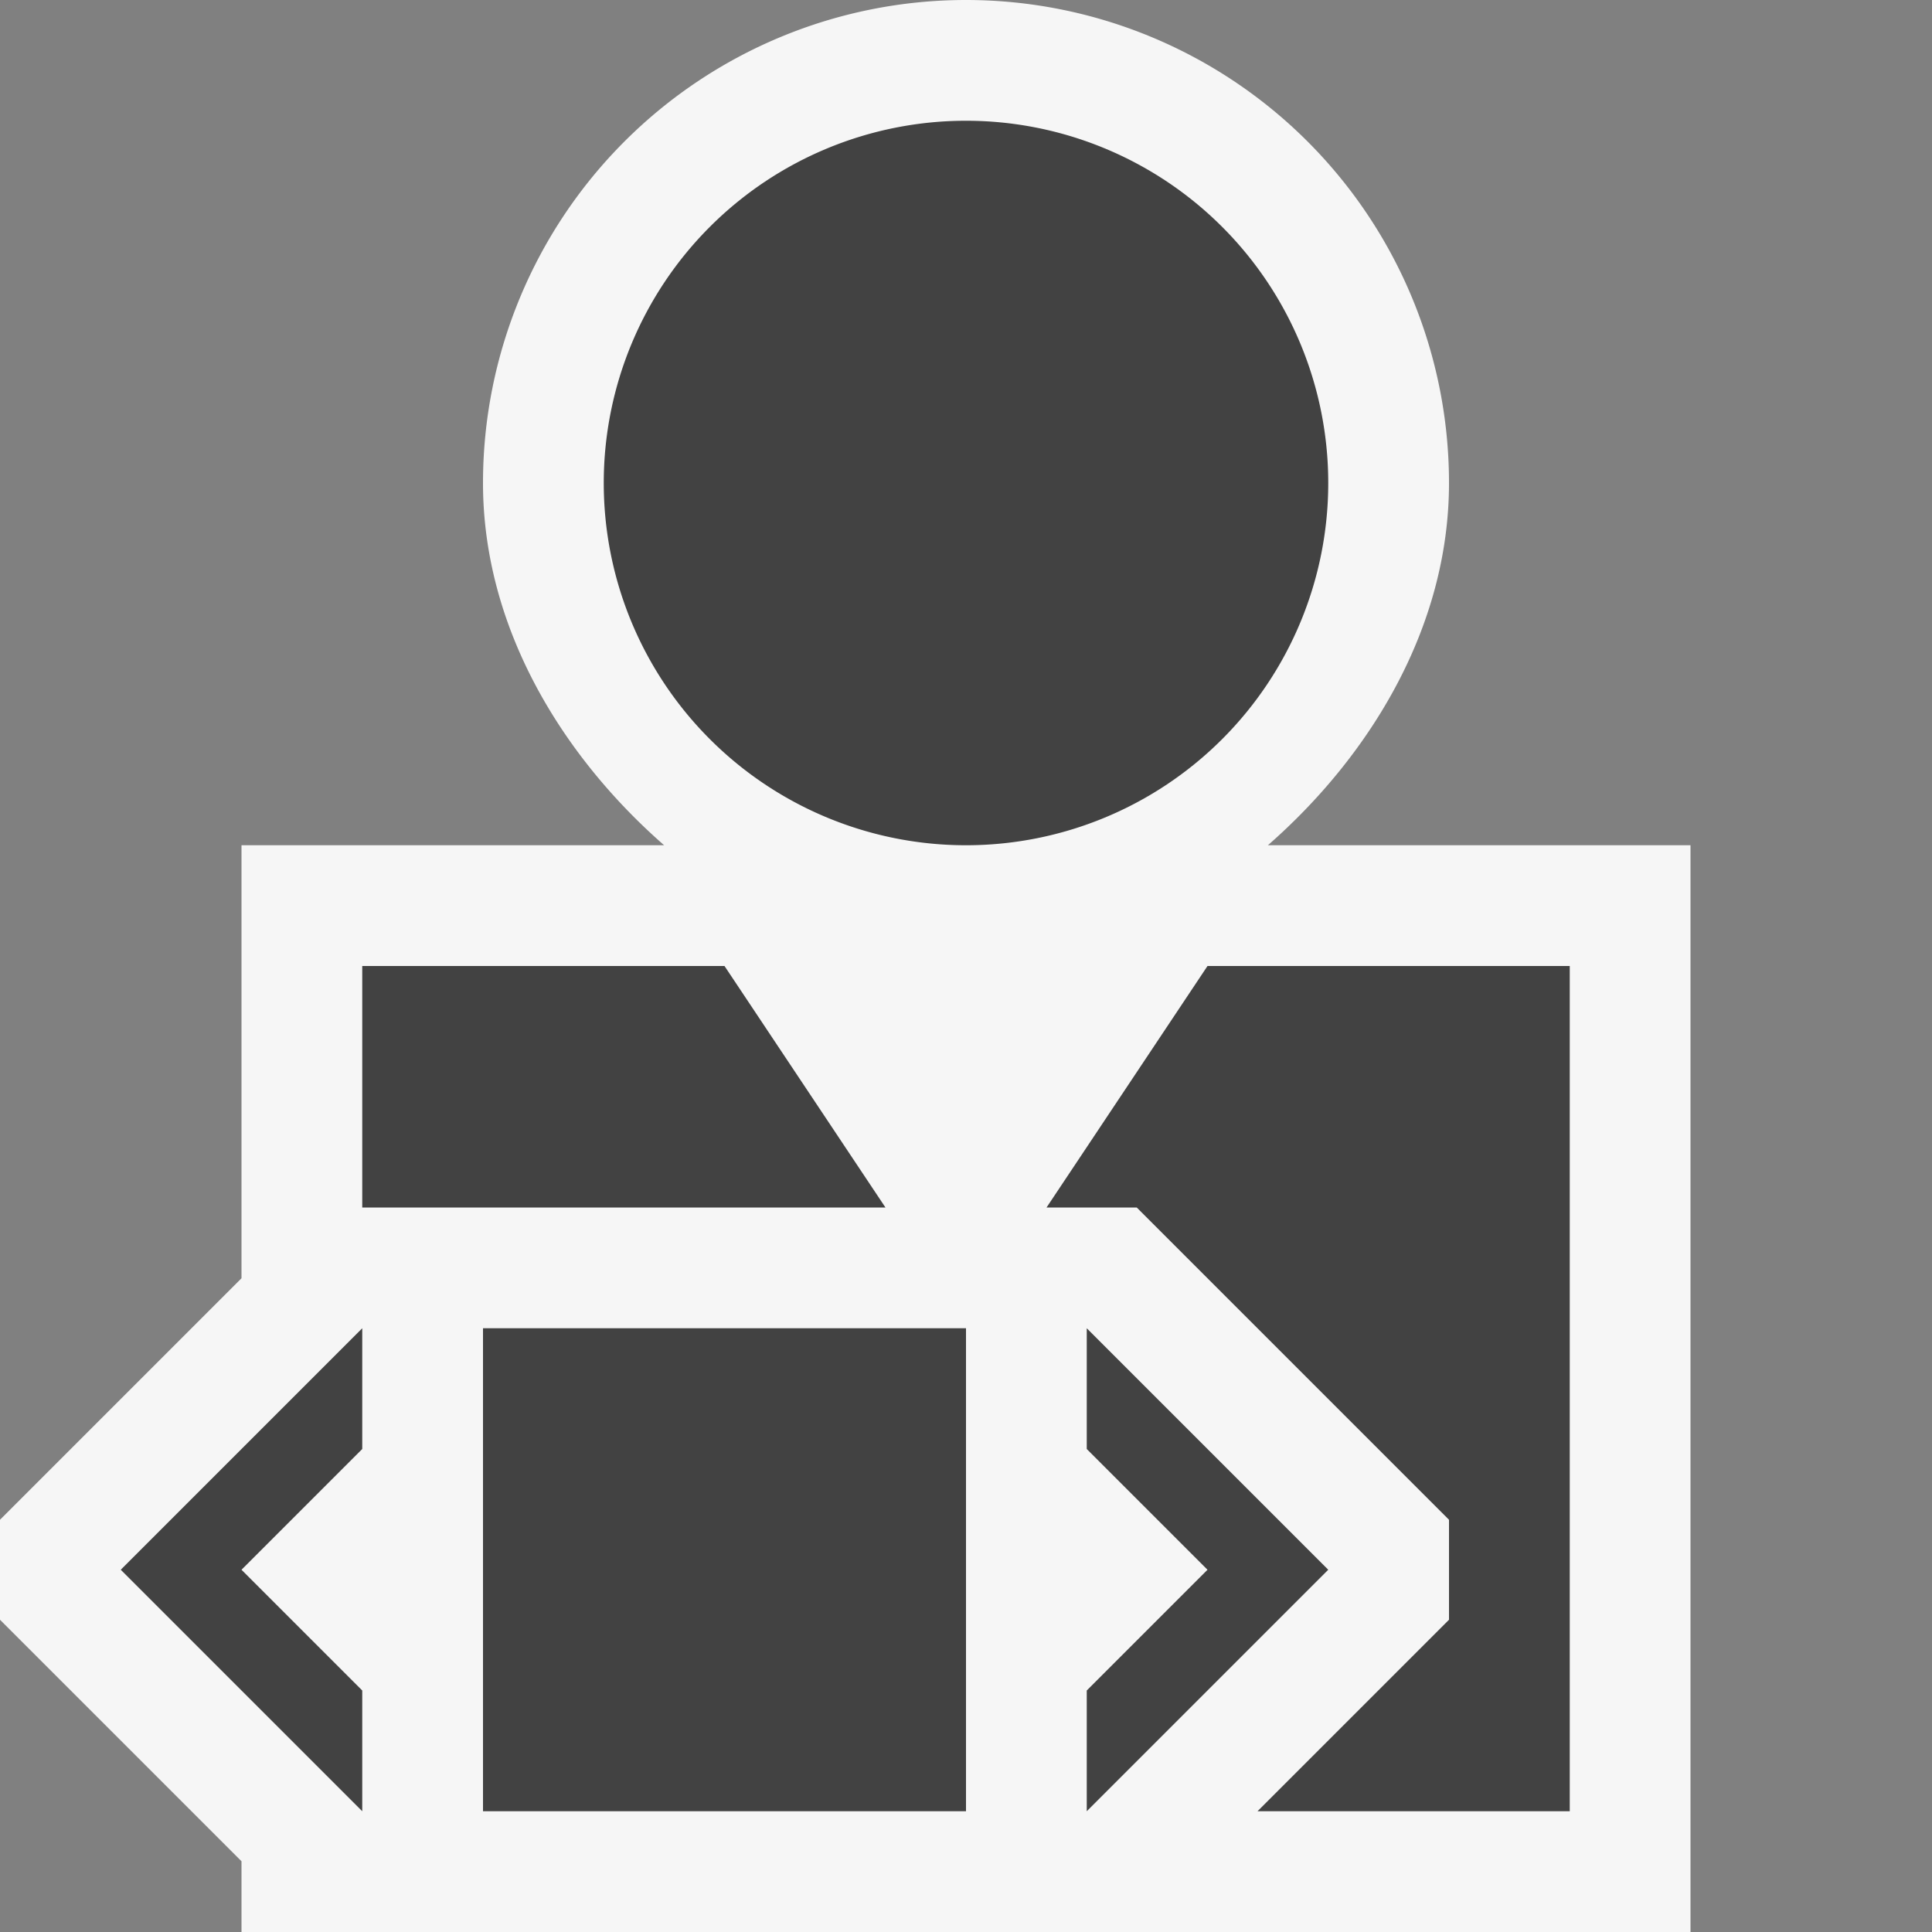
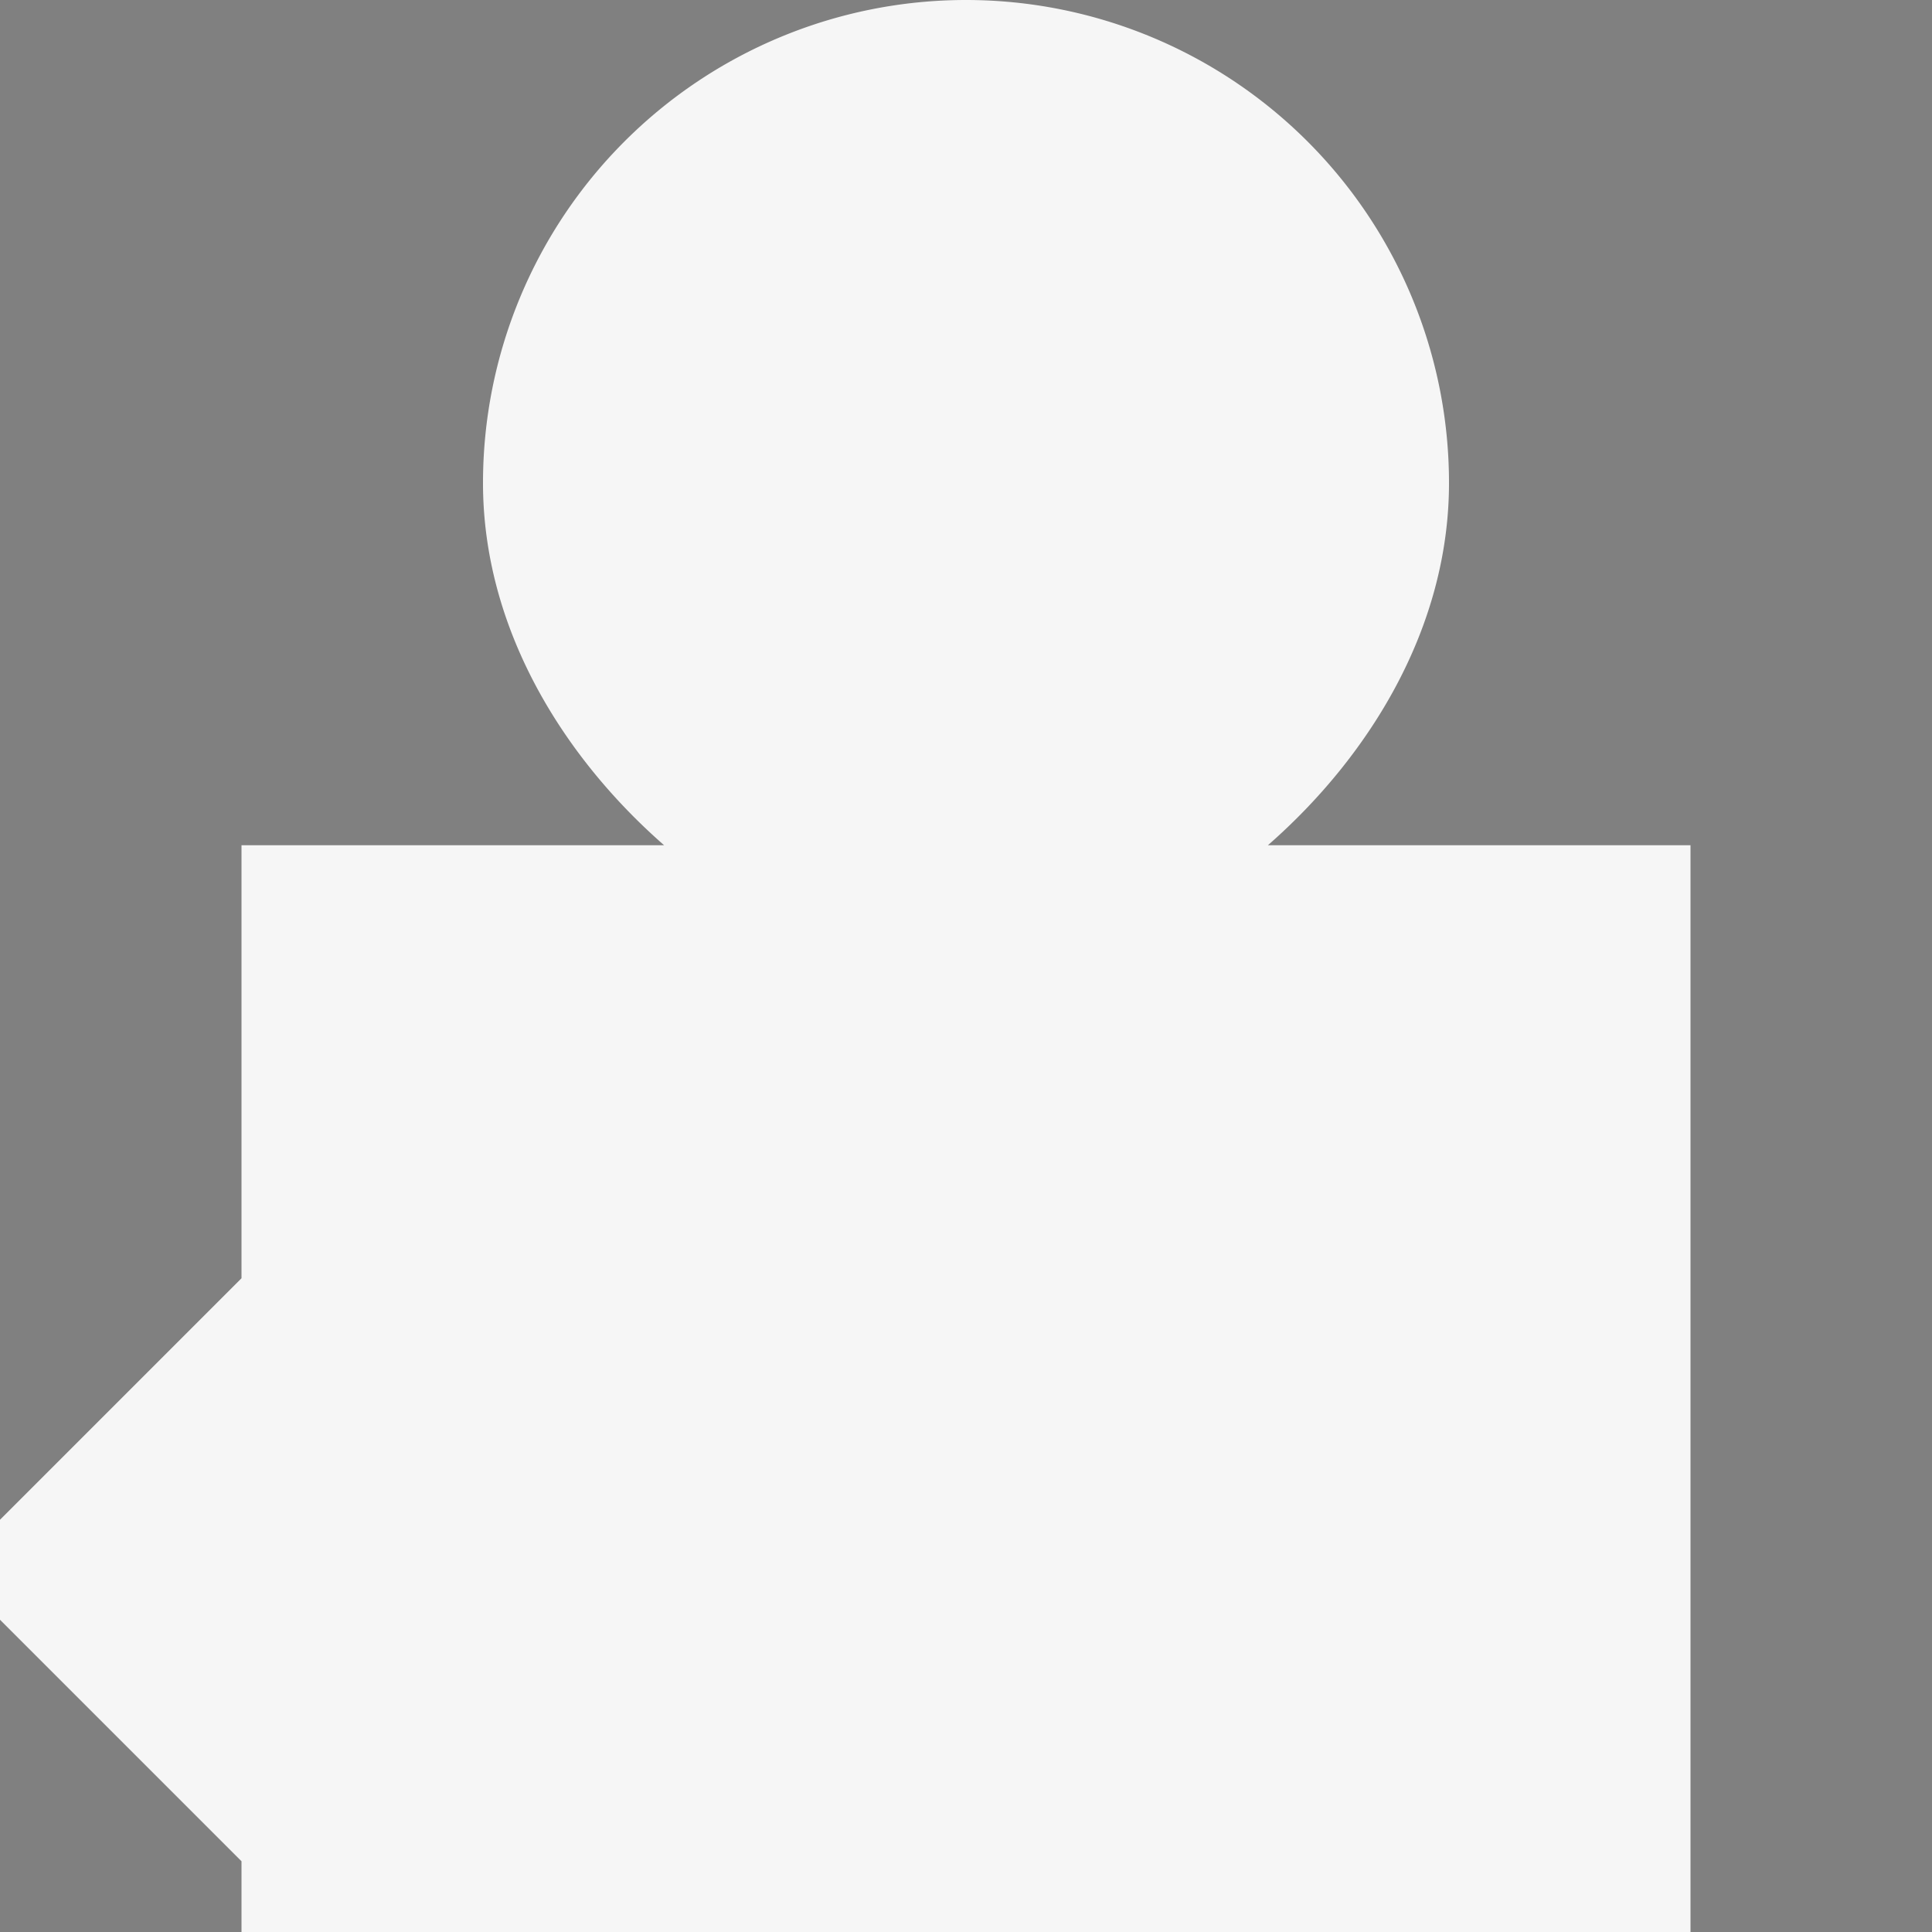
<svg xmlns="http://www.w3.org/2000/svg" viewBox="0 0 16 16">
  <rect x="0" y="0" width="16" height="16" fill="#808080" stroke="none" />
  <style>.st0{opacity:0}.st0,.st1{fill:#f6f6f6}.st2{fill:#424242}</style>
  <g id="outline">
-     <path class="st0" d="M0 0h16v16H0z" />
    <path class="st1" d="M14 7v9H2v-.586l-2-2v-.828l2-2V7h3.5C4.661 6.266 4 5.202 4 4a4 4 0 0 1 8 0c0 1.201-.661 2.266-1.5 3H14z" />
  </g>
-   <path class="st2" d="M5 4a3 3 0 1 1 6 0 3 3 0 0 1-6 0m1 4H3v2h4.333L6 8zm7 0h-3l-1.333 2h.747L12 12.586v.828L10.414 15H13V8zm-5 3H4v4h4v-4zm1 0v1l1 1-1 1v1l2-2-2-2zm-8 2l2 2v-1l-1-1 1-1v-1l-2 2z" id="icon_x5F_bg" />
</svg>